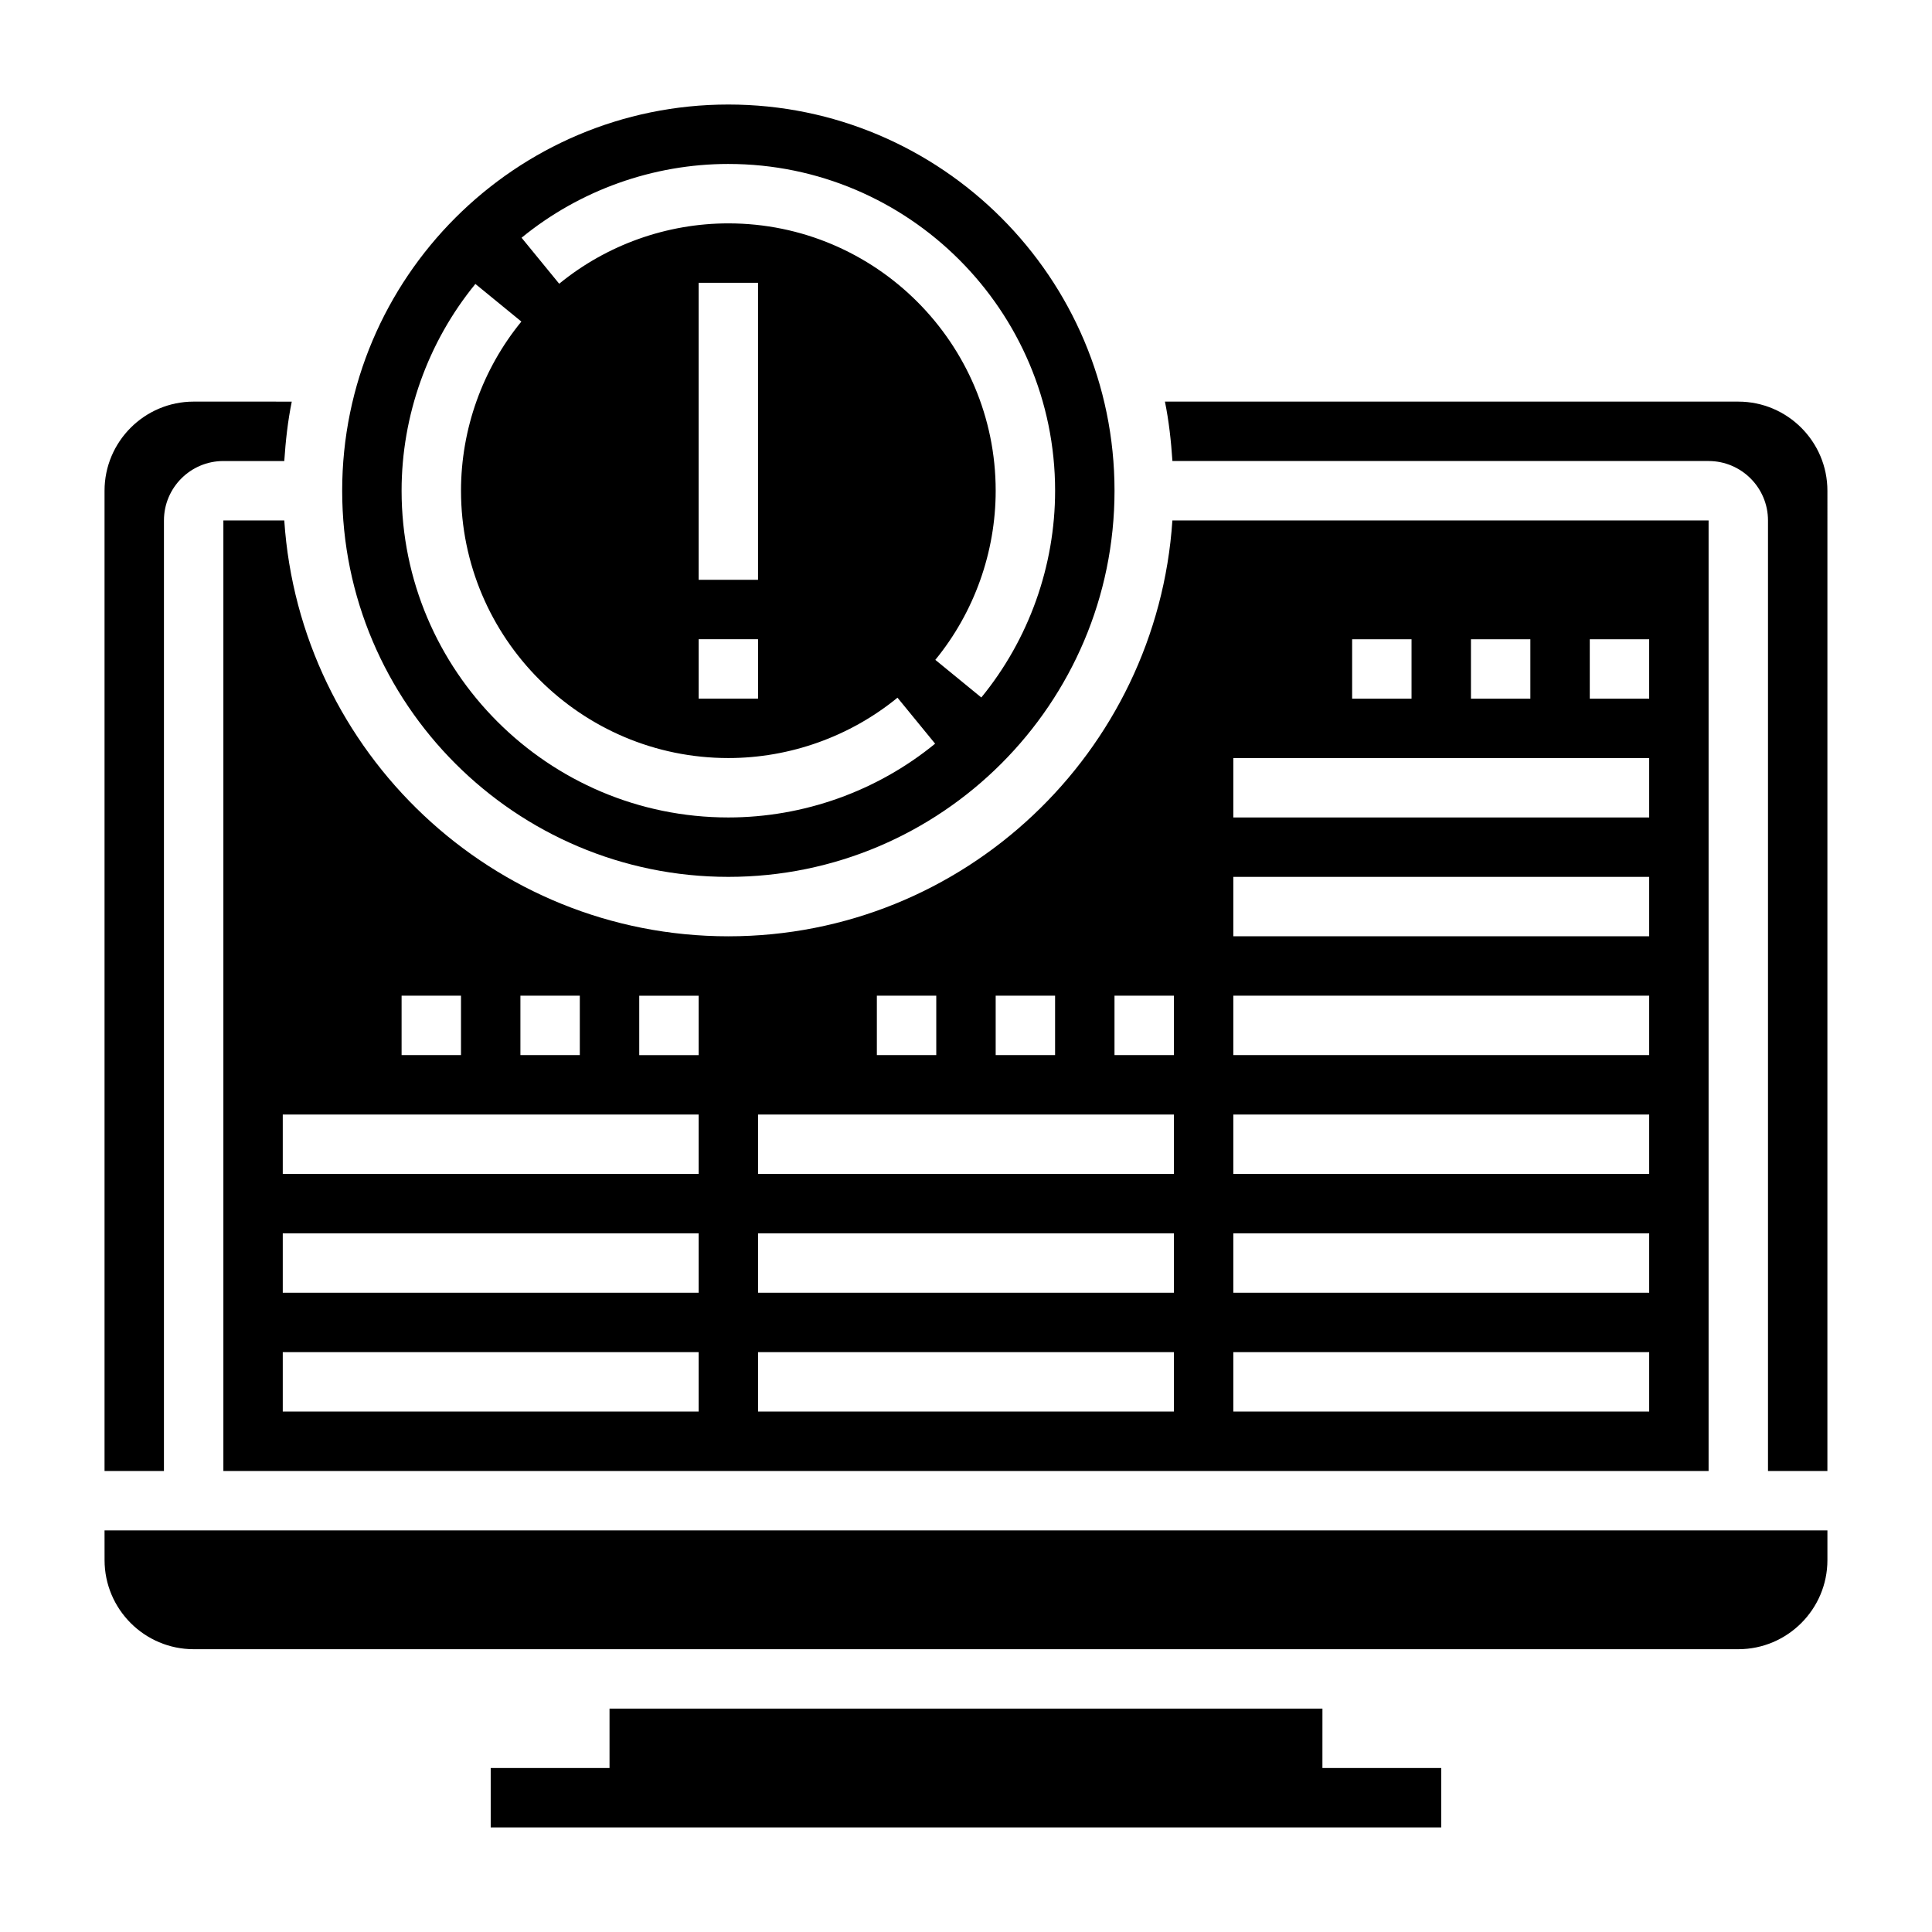
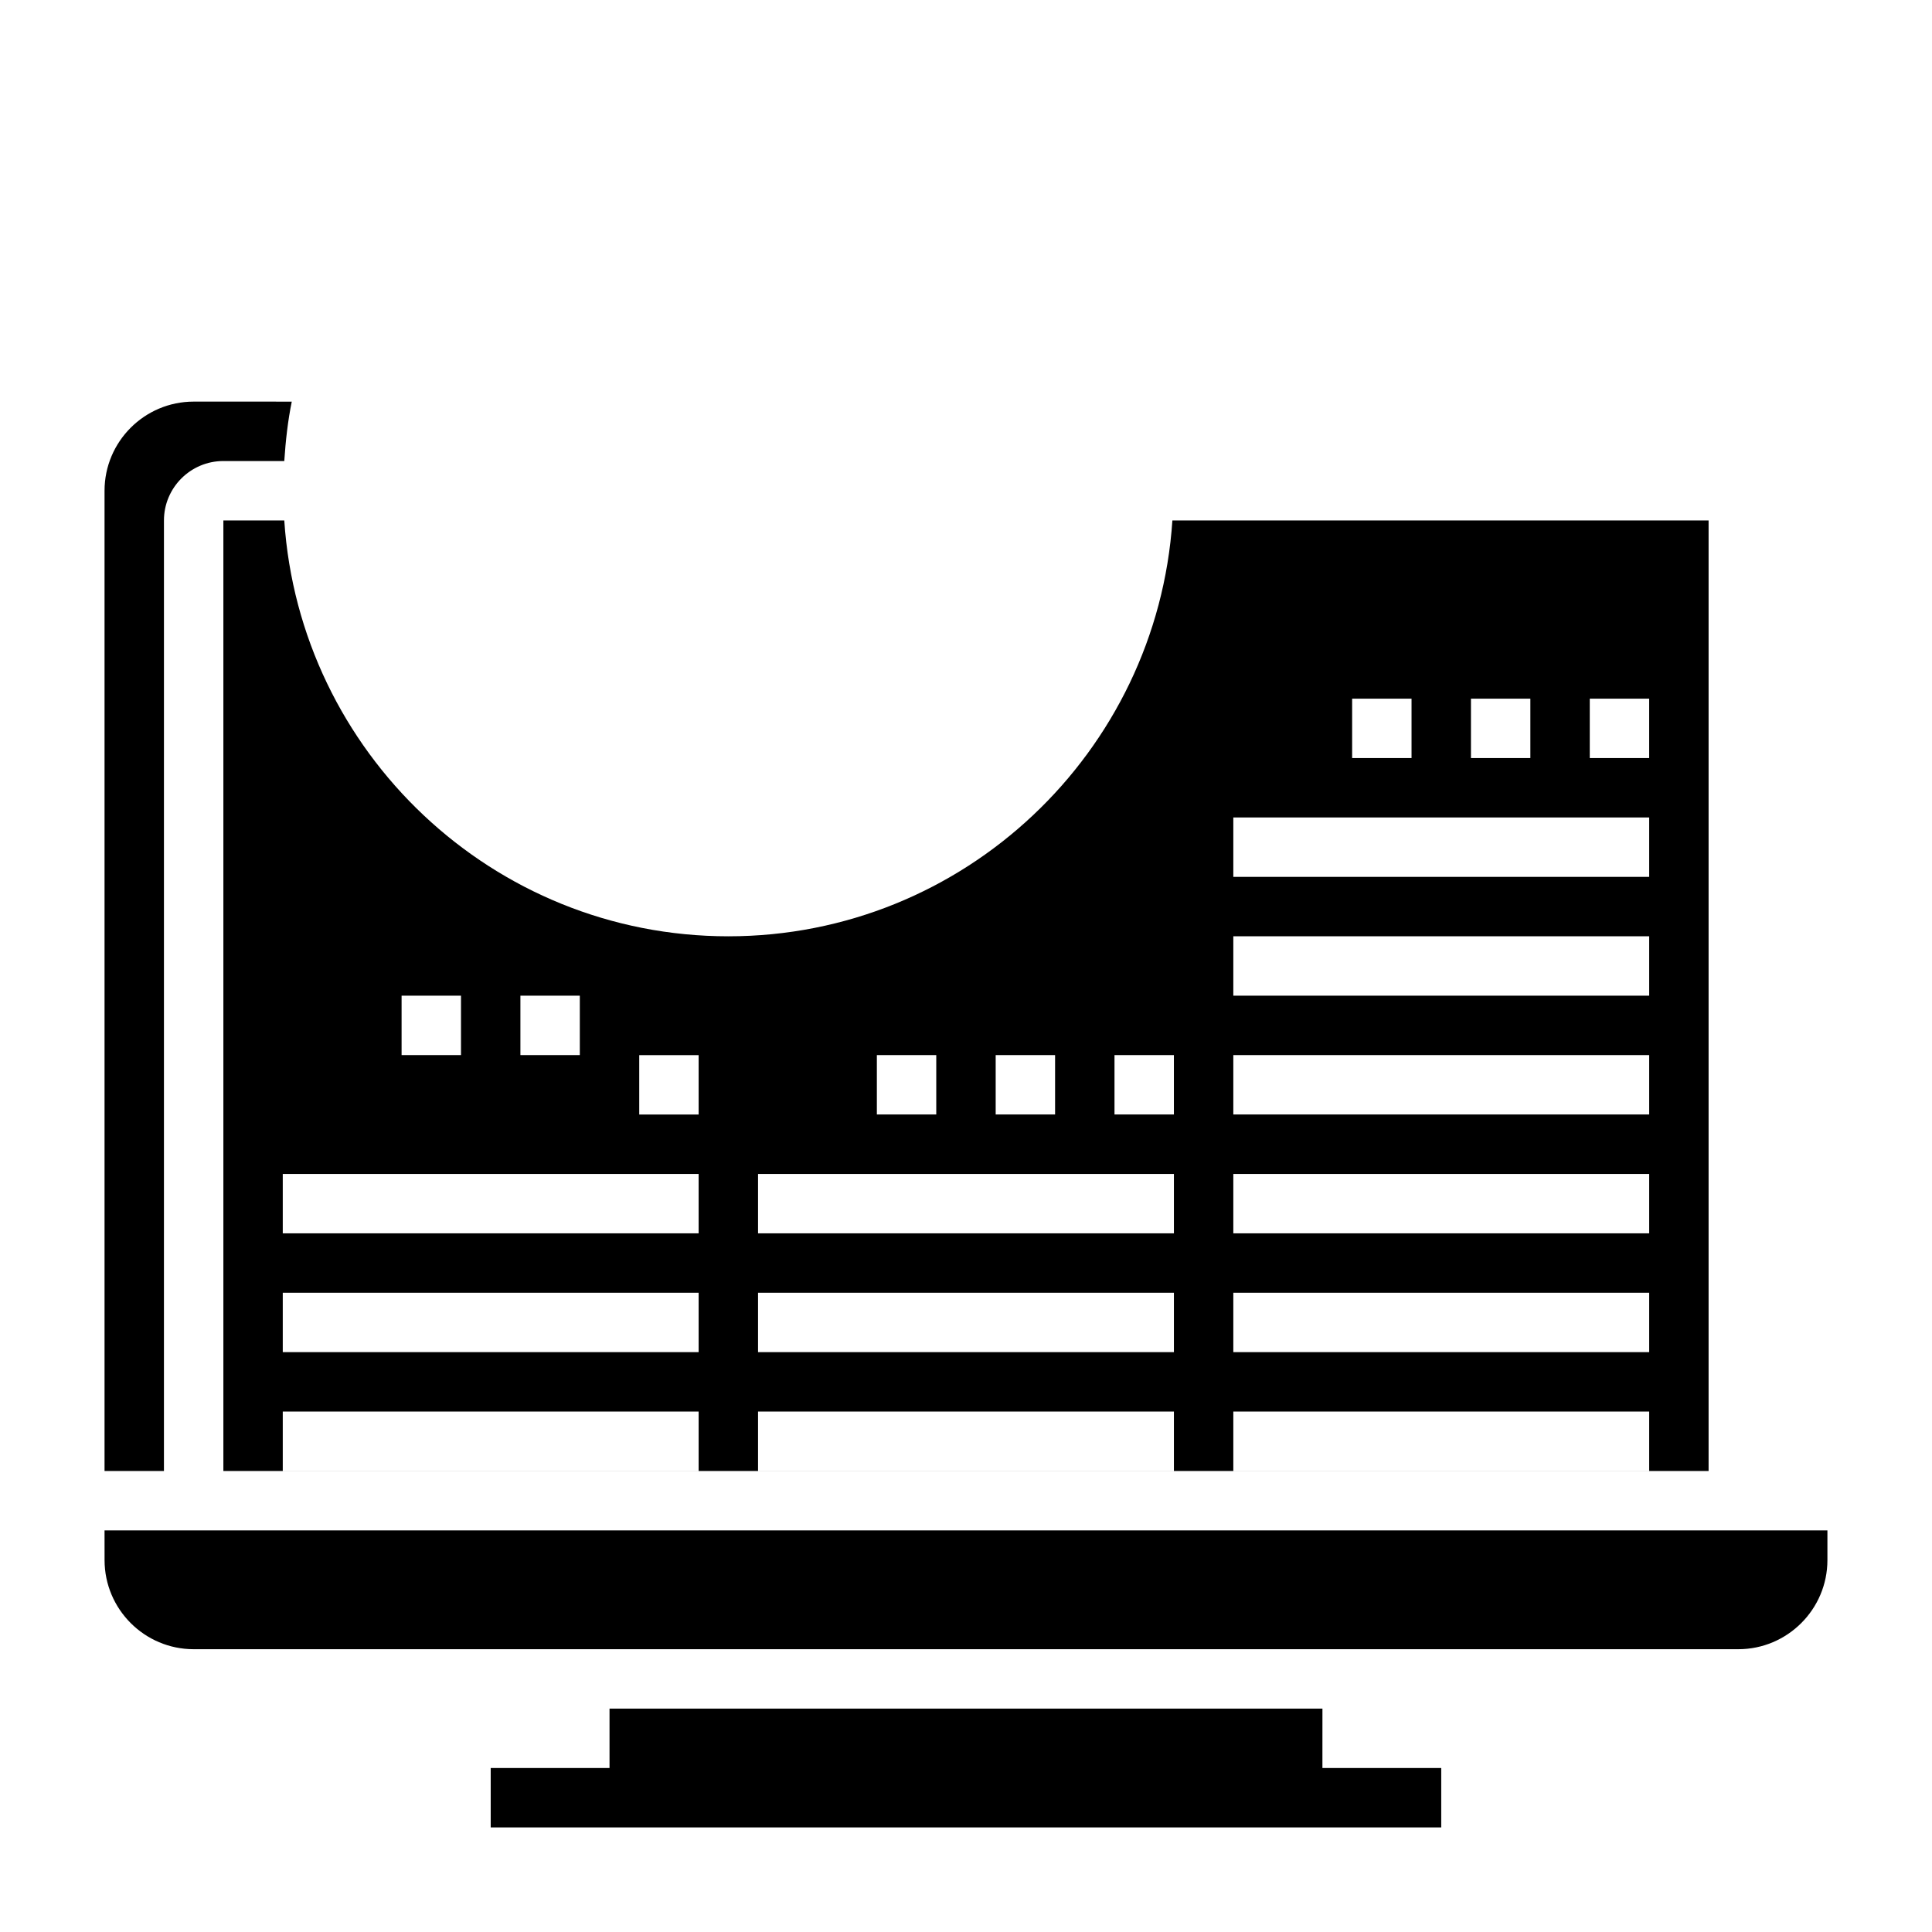
<svg xmlns="http://www.w3.org/2000/svg" fill="#000000" width="800px" height="800px" version="1.1" viewBox="144 144 512 512">
  <g>
-     <path d="m219.34 281.92h-16.145v251.91h393.6v-251.91h-142.1c-4.078 61.441-55.23 110.21-117.68 110.21-62.449 0-113.6-48.766-117.68-110.21zm62.574 125.95h15.742v15.742h-15.742zm-31.488 0h15.742v15.742h-15.742zm78.719 110.21h-110.21v-15.742h110.21zm0-31.488h-110.21v-15.742h110.21zm0-31.488h-110.21v-15.742h110.21zm0-31.488h-15.742v-15.742h15.742zm236.16-110.21h15.742v15.742h-15.742zm-31.488 0h15.742v15.742h-15.742zm-31.488 0h15.742v15.742h-15.742zm-31.488 31.488h110.21v15.742h-110.21zm0 31.488h110.21v15.742h-110.21zm0 31.488h110.21v15.742h-110.21zm0 31.488h110.21v15.742h-110.21zm0 31.488h110.21v15.742h-110.21zm0 31.488h110.21v15.742h-110.21zm-31.488-94.465h15.742v15.742h-15.742zm-31.488 0h15.742v15.742h-15.742zm-31.488 0h15.742v15.742h-15.742zm-31.488 31.488h110.21v15.742h-110.21zm0 31.488h110.21v15.742h-110.21zm0 31.488h110.21v15.742h-110.21z" />
+     <path d="m219.34 281.92h-16.145v251.91h393.6v-251.91h-142.1c-4.078 61.441-55.23 110.21-117.68 110.21-62.449 0-113.6-48.766-117.68-110.21zm62.574 125.95h15.742v15.742h-15.742zm-31.488 0h15.742v15.742h-15.742m78.719 110.21h-110.21v-15.742h110.21zm0-31.488h-110.21v-15.742h110.21zm0-31.488h-110.21v-15.742h110.21zm0-31.488h-15.742v-15.742h15.742zm236.16-110.21h15.742v15.742h-15.742zm-31.488 0h15.742v15.742h-15.742zm-31.488 0h15.742v15.742h-15.742zm-31.488 31.488h110.21v15.742h-110.21zm0 31.488h110.21v15.742h-110.21zm0 31.488h110.21v15.742h-110.21zm0 31.488h110.21v15.742h-110.21zm0 31.488h110.21v15.742h-110.21zm0 31.488h110.21v15.742h-110.21zm-31.488-94.465h15.742v15.742h-15.742zm-31.488 0h15.742v15.742h-15.742zm-31.488 0h15.742v15.742h-15.742zm-31.488 31.488h110.21v15.742h-110.21zm0 31.488h110.21v15.742h-110.21zm0 31.488h110.21v15.742h-110.21z" />
    <path d="m187.45 281.92c0-8.684 7.062-15.742 15.742-15.742h16.145c0.355-5.336 0.938-10.621 1.984-15.742l-26-0.004c-13.02 0-23.617 10.598-23.617 23.617v259.78h15.742z" />
-     <path d="m604.67 250.43h-151.95c1.047 5.125 1.629 10.406 1.984 15.742l142.09 0.004c8.684 0 15.742 7.062 15.742 15.742v251.91h15.742l0.004-259.78c0-13.02-10.598-23.617-23.617-23.617z" />
-     <path d="m337.02 376.38c56.426 0 102.34-45.91 102.34-102.34s-45.91-102.34-102.34-102.34c-56.43 0-102.34 45.91-102.34 102.34s45.906 102.34 102.34 102.34zm0-188.93c47.742 0 86.594 38.848 86.594 86.594 0 19.926-6.941 39.383-19.555 54.797l-12.188-9.973c10.312-12.605 15.996-28.531 15.996-44.824 0-39.062-31.789-70.848-70.848-70.848-16.297 0-32.219 5.684-44.824 15.996l-9.973-12.188c15.41-12.609 34.871-19.555 54.797-19.555zm-7.875 110.21v-78.723h15.742v78.719zm15.746 15.742v15.742h-15.742v-15.742zm-74.91-94.156 12.188 9.973c-10.312 12.602-15.996 28.527-15.996 44.824 0 39.062 31.789 70.848 70.848 70.848 16.297 0 32.219-5.684 44.824-15.996l9.973 12.188c-15.414 12.609-34.875 19.551-54.797 19.551-47.742 0-86.594-38.848-86.594-86.594 0-19.922 6.945-39.379 19.555-54.793z" />
    <path d="m171.71 557.44c0 13.02 10.598 23.617 23.617 23.617h409.34c13.02 0 23.617-10.598 23.617-23.617v-7.871h-456.58z" />
    <path d="m494.46 596.8h-188.93v15.742h-31.488v15.746h251.9v-15.746h-31.488z" />
  </g>
</svg>